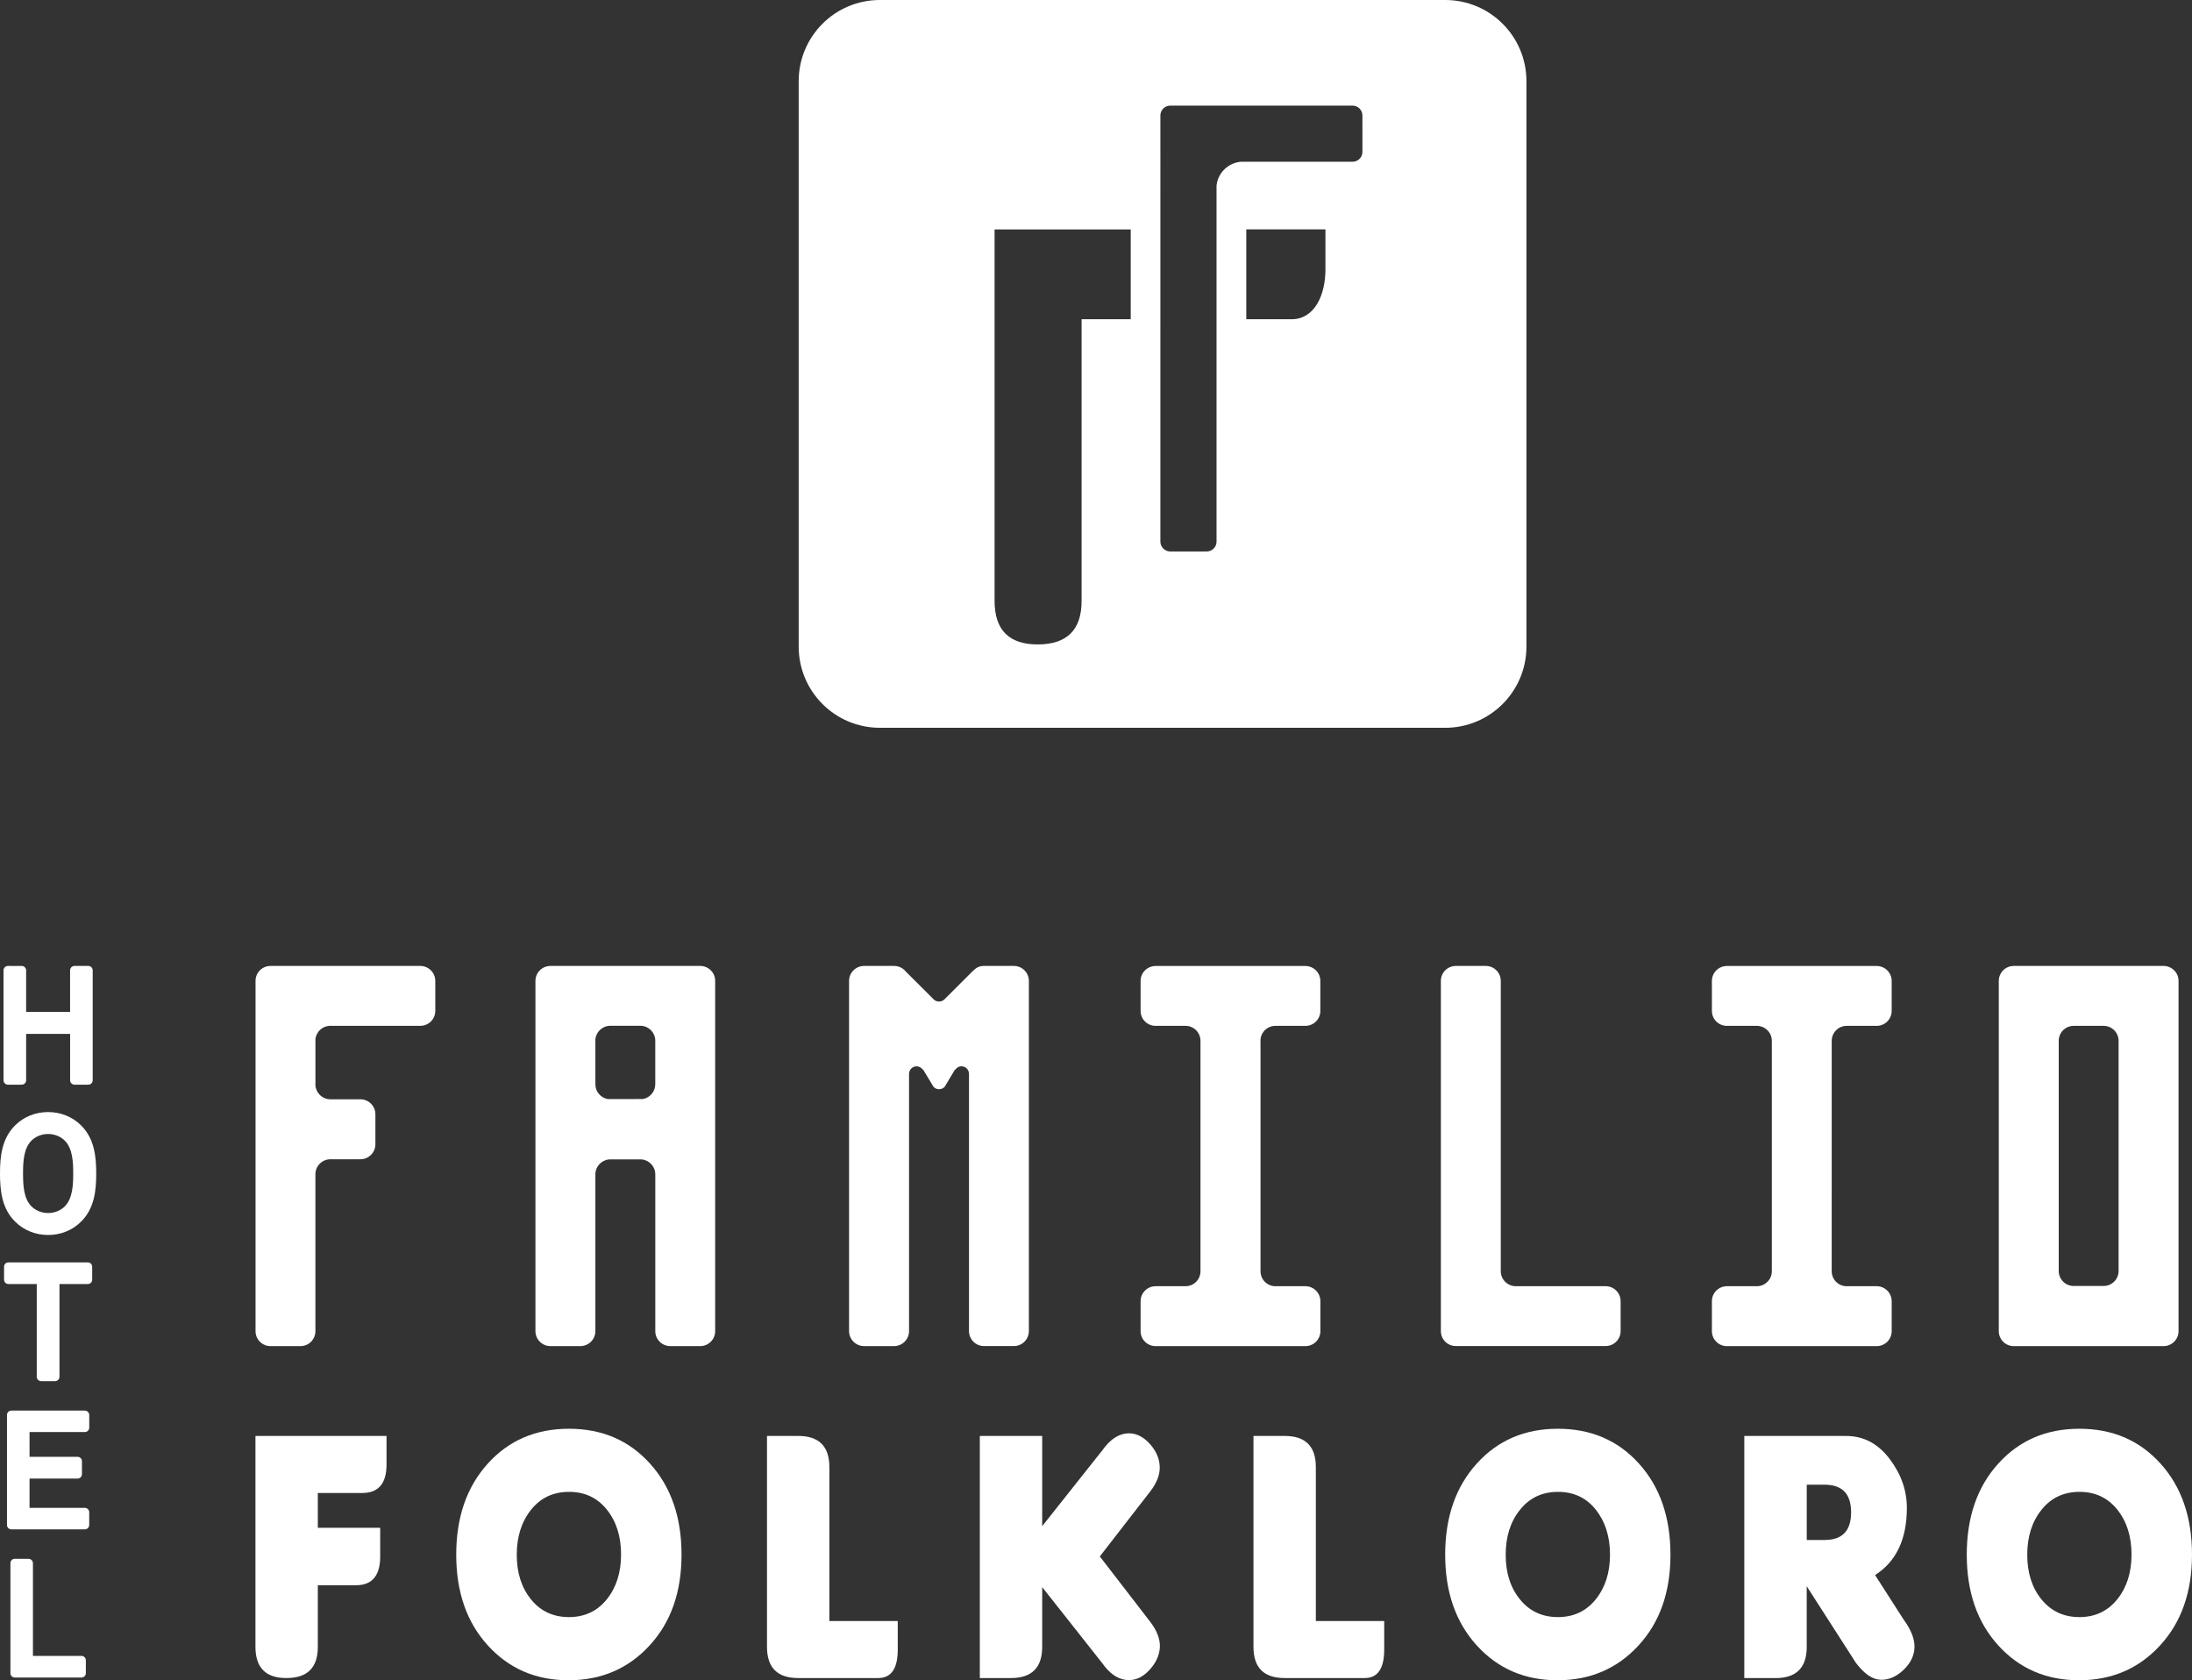
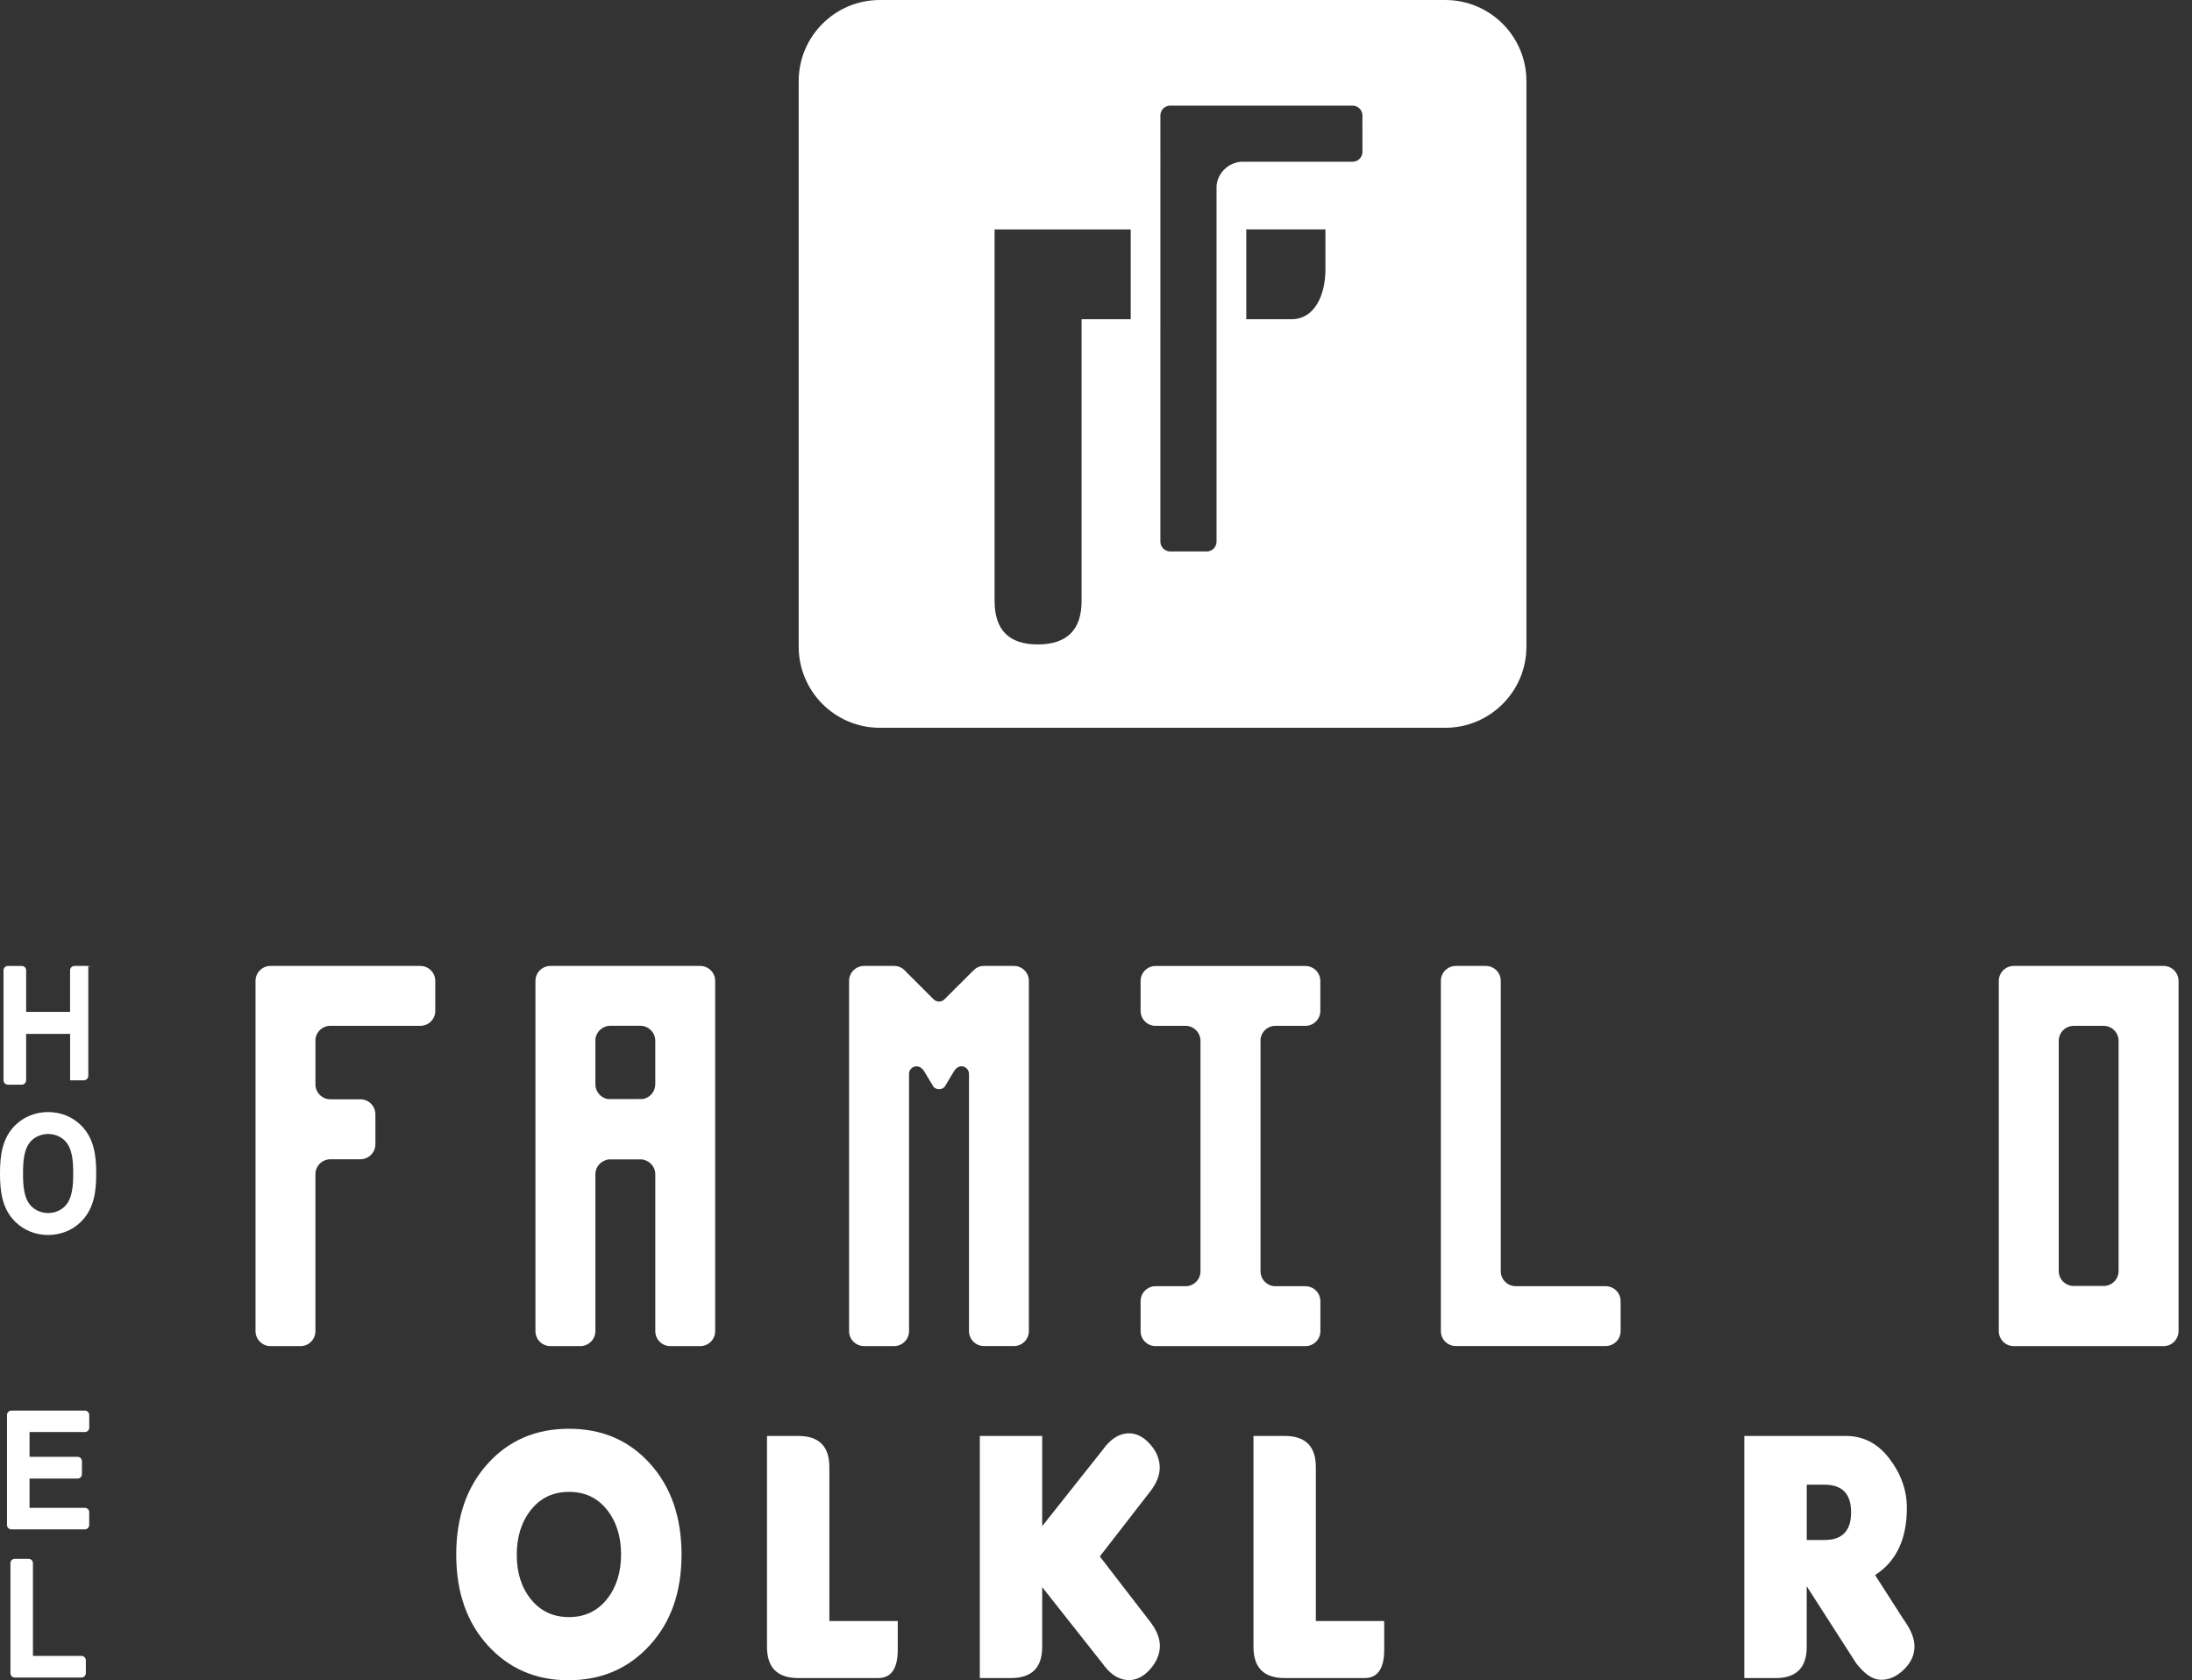
<svg xmlns="http://www.w3.org/2000/svg" version="1.1" id="レイヤー_1" x="0px" y="0px" viewBox="0 0 86.383 66.214" style="enable-background:new 0 0 86.383 66.214;" xml:space="preserve">
  <rect x="0" y="0" width="86.383" height="66.214" fill="#333333" stroke="none" />
  <path style="fill:#FFFFFF;" d="M56.954,0h-22.28c-1.767,0-3.199,1.432-3.199,3.198V25.48c0,1.767,1.432,3.2,3.199,3.2h22.28  c1.767,0,3.2-1.432,3.2-3.2V3.198C60.155,1.432,58.722,0,56.954,0 M44.561,12.58h-1.937V23.68c0,1.136-0.571,1.709-1.714,1.715  c-1.142,0.006-1.715-0.565-1.715-1.715V9.041h5.365V12.58z M52.234,10.607c0,1.045-0.443,1.973-1.333,1.973h-1.787v-3.54h3.119  V10.607z M53.691,5.986c0,0.214-0.173,0.388-0.388,0.388h-4.368h-0.025c-0.492,0.037-0.898,0.417-0.964,0.905  c-0.002,0.014-0.004,0.03-0.004,0.044v14.021c0,0.214-0.174,0.388-0.388,0.388h-1.437c-0.212,0-0.388-0.174-0.388-0.388V4.55  c0-0.214,0.175-0.388,0.388-0.388h7.185c0.214,0,0.388,0.174,0.388,0.388L53.691,5.986L53.691,5.986z" />
  <path style="fill:#FFFFFF;" d="M16.563,38.065H10.66c-0.327,0-0.59,0.264-0.59,0.589v1.181v12.621c0,0.326,0.264,0.591,0.59,0.591  h1.18c0.328,0,0.59-0.264,0.59-0.591v-6.185c0-0.324,0.266-0.588,0.591-0.588h1.18c0.328,0,0.593-0.265,0.593-0.591v-1.181  c0-0.327-0.265-0.591-0.593-0.591h-1.181c-0.309,0-0.561-0.236-0.589-0.538v-1.847c0.039-0.274,0.264-0.488,0.542-0.51h3.591  c0.327,0,0.59-0.264,0.59-0.589v-1.181C17.153,38.329,16.889,38.065,16.563,38.065" />
  <path style="fill:#FFFFFF;" d="M49.672,41.017c0-0.326,0.264-0.591,0.59-0.591h1.179c0.328,0,0.591-0.263,0.591-0.589v-1.181  c0-0.325-0.264-0.589-0.591-0.589h-5.902c-0.325,0-0.59,0.264-0.59,0.589v1.181c0,0.326,0.265,0.589,0.59,0.589h1.181  c0.326,0,0.589,0.266,0.589,0.591v9.078c0,0.321-0.253,0.58-0.57,0.591h-1.2c-0.325,0-0.59,0.264-0.59,0.591v1.18  c0,0.326,0.265,0.59,0.59,0.59h0.019H46.7h0.019h0.019h1.144h0.017h0.02h1.144h0.019H49.1h1.144h0.019h0.019h1.144h0.017  c0.328,0,0.591-0.264,0.591-0.59v-1.18c0-0.327-0.264-0.591-0.591-0.591h-1.198c-0.318-0.01-0.57-0.271-0.57-0.591v-9.078H49.672z" />
-   <path style="fill:#FFFFFF;" d="M72.185,41.017c0-0.326,0.265-0.591,0.59-0.591h1.183c0.324,0,0.59-0.263,0.59-0.589v-1.181  c0-0.325-0.266-0.589-0.59-0.589h-5.904c-0.326,0-0.591,0.264-0.591,0.589v1.181c0,0.326,0.265,0.589,0.591,0.589h1.18  c0.327,0,0.591,0.266,0.591,0.591v9.078c0,0.321-0.256,0.58-0.571,0.591h-1.2c-0.326,0-0.591,0.264-0.591,0.591v1.18  c0,0.326,0.265,0.59,0.591,0.59h0.019h1.142h0.019h0.019h1.141h0.021h0.018h1.144h0.018h0.019h1.144h0.018h0.02h1.142h0.02  c0.324,0,0.59-0.264,0.59-0.59v-1.18c0-0.327-0.266-0.591-0.59-0.591h-1.201c-0.319-0.01-0.573-0.271-0.573-0.591L72.185,41.017  L72.185,41.017z" />
  <path style="fill:#FFFFFF;" d="M63.866,51.276c0-0.326-0.265-0.591-0.591-0.591H63.26h-3.524c-0.328,0-0.593-0.264-0.593-0.591  v-11.44c0-0.325-0.264-0.589-0.59-0.589h-1.18c-0.328,0-0.591,0.264-0.591,0.589v12.621v1.18c0,0.321,0.256,0.582,0.575,0.588v0.001  h5.903v-0.001c0.006,0,0.011,0.001,0.015,0.001c0.326,0,0.591-0.264,0.591-0.59L63.866,51.276L63.866,51.276z" />
  <path style="fill:#FFFFFF;" d="M27.594,38.065h-5.903c-0.325,0-0.59,0.264-0.59,0.589v13.802c0,0.326,0.265,0.59,0.59,0.59h1.181  c0.323,0,0.591-0.264,0.591-0.59v-6.178c0-0.31,0.238-0.562,0.541-0.589h1.279c0.303,0.027,0.541,0.279,0.541,0.589v6.178  c0,0.326,0.264,0.59,0.59,0.59h1.18c0.327,0,0.59-0.264,0.59-0.59V38.655C28.184,38.33,27.921,38.065,27.594,38.065 M23.953,43.311  c-0.279-0.049-0.49-0.289-0.49-0.583v-1.772c0.029-0.297,0.279-0.533,0.588-0.533h1.184c0.315,0,0.571,0.248,0.588,0.56v1.744  c0,0.292-0.212,0.534-0.491,0.583L23.953,43.311L23.953,43.311z" />
  <path style="fill:#FFFFFF;" d="M85.262,38.065h-5.904c-0.325,0-0.589,0.264-0.589,0.589v13.802c0,0.326,0.264,0.591,0.589,0.591  h1.18h3.544h0.214h0.966c0.326,0,0.591-0.265,0.591-0.591V38.655C85.853,38.33,85.588,38.065,85.262,38.065 M81.721,50.676  c-0.328,0-0.59-0.264-0.59-0.59v-9.069c0-0.326,0.262-0.591,0.59-0.591h1.18c0.326,0,0.589,0.266,0.589,0.591v9.069  c0,0.326-0.264,0.59-0.589,0.59H81.721z" />
  <path style="fill:#FFFFFF;" d="M39.958,38.065h-1.182c-0.191,0-0.305,0.064-0.466,0.228l-1.087,1.084v0.001  c-0.056,0.056-0.131,0.09-0.216,0.09c-0.084,0-0.162-0.034-0.217-0.09l-1.096-1.094c-0.109-0.134-0.274-0.219-0.461-0.219h-1.18  c-0.326,0-0.593,0.264-0.593,0.589v13.801c0,0.326,0.266,0.591,0.593,0.591h1.18c0.325,0,0.591-0.264,0.591-0.591V42.317  c0-0.162,0.132-0.296,0.295-0.296c0.063,0,0.122,0.022,0.17,0.054l0.103,0.096l0.399,0.661v0.001c0.055,0.055,0.132,0.09,0.217,0.09  c0.084,0,0.16-0.034,0.216-0.09v-0.001l0.396-0.659v0.002l0.087-0.09c0.053-0.041,0.116-0.066,0.183-0.066  c0.164,0,0.295,0.134,0.296,0.296v10.138c0,0.326,0.264,0.591,0.59,0.591h1.182c0.323,0,0.588-0.264,0.588-0.591v-13.8  C40.546,38.329,40.281,38.065,39.958,38.065" />
-   <path style="fill:#FFFFFF;" d="M11.297,66.127c-0.819,0.007-1.23-0.405-1.23-1.229v-8.312h5.166v1.124  c0,0.749-0.319,1.124-0.957,1.124h-1.751v1.371h2.458v1.131c0,0.753-0.318,1.133-0.954,1.133h-1.504v2.43  C12.526,65.713,12.117,66.124,11.297,66.127" />
  <path style="fill:#FFFFFF;" d="M26.858,61.265c0,1.475-0.42,2.669-1.261,3.58c-0.84,0.913-1.904,1.369-3.192,1.369  c-1.286,0-2.345-0.456-3.178-1.369c-0.832-0.912-1.248-2.106-1.248-3.58c0-1.475,0.415-2.671,1.242-3.587  c0.828-0.917,1.895-1.375,3.2-1.375c1.306,0,2.372,0.458,3.196,1.375C26.445,58.593,26.858,59.79,26.858,61.265 M23.916,59.491  c-0.373-0.467-0.868-0.701-1.491-0.701c-0.621,0-1.119,0.234-1.495,0.703c-0.376,0.47-0.565,1.061-0.565,1.775  c0,0.715,0.188,1.302,0.565,1.764c0.376,0.462,0.874,0.693,1.492,0.693c0.619,0,1.116-0.235,1.491-0.7  c0.373-0.467,0.562-1.055,0.562-1.767C24.475,60.546,24.29,59.958,23.916,59.491" />
  <path style="fill:#FFFFFF;" d="M34.609,66.127h-3.153c-0.819,0-1.23-0.409-1.23-1.229v-8.312h1.23c0.818,0,1.228,0.409,1.228,1.229  v6.065h2.695v1.124C35.379,65.754,35.122,66.127,34.609,66.127" />
  <path style="fill:#FFFFFF;" d="M43.342,61.335l1.962,2.544c0.289,0.368,0.422,0.716,0.404,1.045  c-0.022,0.331-0.169,0.637-0.443,0.919c-0.277,0.284-0.581,0.402-0.913,0.355c-0.333-0.047-0.636-0.264-0.909-0.651l-2.372-3.003  v2.354c0,0.82-0.412,1.229-1.229,1.229h-1.229v-9.541h2.458v3.556l2.372-2.992c0.277-0.391,0.581-0.609,0.909-0.657  c0.328-0.047,0.63,0.07,0.906,0.349c0.274,0.28,0.423,0.587,0.443,0.923c0.021,0.336-0.111,0.682-0.396,1.039L43.342,61.335z" />
  <path style="fill:#FFFFFF;" d="M53.78,66.127h-3.155c-0.819,0-1.228-0.409-1.228-1.229v-8.312h1.228c0.822,0,1.23,0.409,1.23,1.229  v6.065h2.694v1.124C54.549,65.754,54.293,66.127,53.78,66.127" />
-   <path style="fill:#FFFFFF;" d="M65.83,61.265c0,1.475-0.419,2.669-1.261,3.58c-0.84,0.913-1.905,1.369-3.192,1.369  c-1.286,0-2.346-0.456-3.177-1.369c-0.832-0.912-1.248-2.106-1.248-3.58c0-1.475,0.414-2.671,1.242-3.587  c0.828-0.917,1.894-1.375,3.199-1.375s2.372,0.458,3.197,1.375C65.416,58.593,65.83,59.79,65.83,61.265 M62.887,59.491  c-0.372-0.467-0.868-0.701-1.489-0.701c-0.621,0-1.119,0.234-1.495,0.703c-0.38,0.47-0.566,1.061-0.566,1.775  c0,0.715,0.187,1.302,0.566,1.764c0.376,0.462,0.873,0.693,1.492,0.693c0.62,0,1.116-0.235,1.491-0.7  c0.374-0.467,0.562-1.055,0.562-1.767C63.446,60.546,63.258,59.958,62.887,59.491" />
  <path style="fill:#FFFFFF;" d="M73.894,62.069l1.116,1.74c0.303,0.412,0.448,0.783,0.437,1.114c-0.013,0.333-0.162,0.63-0.445,0.895  c-0.284,0.264-0.582,0.389-0.897,0.377c-0.315-0.011-0.635-0.232-0.963-0.661L71.2,62.51v2.39c0,0.819-0.411,1.229-1.231,1.229  H68.74v-9.542h1.229h2.783c0.685,0,1.256,0.3,1.712,0.9c0.456,0.602,0.682,1.245,0.682,1.934  C75.147,60.649,74.73,61.533,73.894,62.069 M71.201,58.508v2.178h0.705c0.697,0,1.043-0.365,1.043-1.089  c0-0.726-0.347-1.089-1.043-1.089L71.201,58.508L71.201,58.508z" />
-   <path style="fill:#FFFFFF;" d="M86.383,61.265c0,1.475-0.421,2.669-1.261,3.58c-0.84,0.913-1.904,1.369-3.191,1.369  c-1.287,0-2.347-0.456-3.179-1.369c-0.831-0.912-1.245-2.106-1.245-3.58c0-1.475,0.411-2.671,1.24-3.587  c0.829-0.917,1.893-1.375,3.2-1.375c1.305,0,2.371,0.458,3.197,1.375C85.97,58.593,86.383,59.79,86.383,61.265 M83.44,59.491  c-0.373-0.467-0.87-0.701-1.49-0.701c-0.621,0-1.119,0.234-1.495,0.703c-0.377,0.47-0.565,1.061-0.565,1.775  c0,0.715,0.188,1.302,0.565,1.764c0.376,0.462,0.874,0.693,1.492,0.693c0.617,0,1.115-0.235,1.49-0.7  C83.812,62.558,84,61.97,84,61.259C83.999,60.546,83.813,59.958,83.44,59.491" />
-   <path style="fill:#FFFFFF;" d="M3.479,38.065H2.935c-0.095,0-0.173,0.077-0.173,0.172v1.637H1.03v-1.637  c0-0.095-0.078-0.172-0.174-0.172H0.313c-0.094,0-0.174,0.077-0.174,0.172v4.334c0,0.095,0.079,0.173,0.174,0.173h0.543  c0.095,0,0.174-0.077,0.174-0.173v-1.827h1.733v1.827c0,0.095,0.078,0.173,0.173,0.173h0.544c0.095,0,0.173-0.077,0.173-0.173  v-4.334C3.652,38.142,3.574,38.065,3.479,38.065" />
+   <path style="fill:#FFFFFF;" d="M3.479,38.065H2.935c-0.095,0-0.173,0.077-0.173,0.172v1.637H1.03v-1.637  c0-0.095-0.078-0.172-0.174-0.172H0.313c-0.094,0-0.174,0.077-0.174,0.172v4.334c0,0.095,0.079,0.173,0.174,0.173h0.543  c0.095,0,0.174-0.077,0.174-0.173v-1.827h1.733v1.827h0.544c0.095,0,0.173-0.077,0.173-0.173  v-4.334C3.652,38.142,3.574,38.065,3.479,38.065" />
  <path style="fill:#FFFFFF;" d="M1.896,43.823c-0.493,0-0.951,0.183-1.289,0.513C0.074,44.858,0,45.562,0,46.245  c0,0.682,0.074,1.388,0.607,1.907c0.339,0.333,0.796,0.515,1.289,0.515c0.492,0,0.95-0.182,1.287-0.514  c0.536-0.521,0.609-1.226,0.609-1.908c0-0.683-0.074-1.387-0.608-1.908C2.847,44.006,2.388,43.823,1.896,43.823 M1.896,47.802  c-0.255,0-0.497-0.099-0.666-0.272c-0.299-0.31-0.322-0.827-0.322-1.286c0-0.46,0.023-0.976,0.322-1.286  c0.17-0.173,0.412-0.271,0.666-0.271s0.498,0.099,0.666,0.271c0.299,0.309,0.323,0.826,0.323,1.286c0,0.46-0.025,0.976-0.323,1.286  C2.394,47.704,2.151,47.802,1.896,47.802" />
-   <path style="fill:#FFFFFF;" d="M3.462,49.747H0.331c-0.095,0-0.171,0.076-0.171,0.173v0.507c0,0.095,0.077,0.173,0.171,0.173h1.118  v3.654c0,0.095,0.077,0.173,0.172,0.173h0.55c0.095,0,0.173-0.077,0.173-0.173v-3.654h1.118c0.095,0,0.171-0.077,0.171-0.173v-0.507  C3.632,49.823,3.556,49.747,3.462,49.747" />
  <path style="fill:#FFFFFF;" d="M3.344,55.588H0.447c-0.095,0-0.172,0.077-0.172,0.172v4.335c0,0.095,0.077,0.172,0.172,0.172h2.897  c0.095,0,0.172-0.077,0.172-0.172v-0.502c0-0.096-0.077-0.173-0.172-0.173h-2.18v-1.154h1.894c0.095,0,0.171-0.077,0.171-0.172  v-0.513c0-0.095-0.076-0.172-0.171-0.172H1.164v-0.977h2.181c0.095,0,0.172-0.076,0.172-0.173v-0.5  C3.516,55.665,3.439,55.588,3.344,55.588" />
  <path style="fill:#FFFFFF;" d="M3.21,65.255H1.298v-3.654c0-0.096-0.079-0.173-0.171-0.173H0.582c-0.095,0-0.171,0.077-0.171,0.173  v4.334c0,0.095,0.077,0.172,0.171,0.172H3.21c0.095,0,0.173-0.077,0.173-0.172v-0.508C3.383,65.331,3.305,65.255,3.21,65.255" />
</svg>